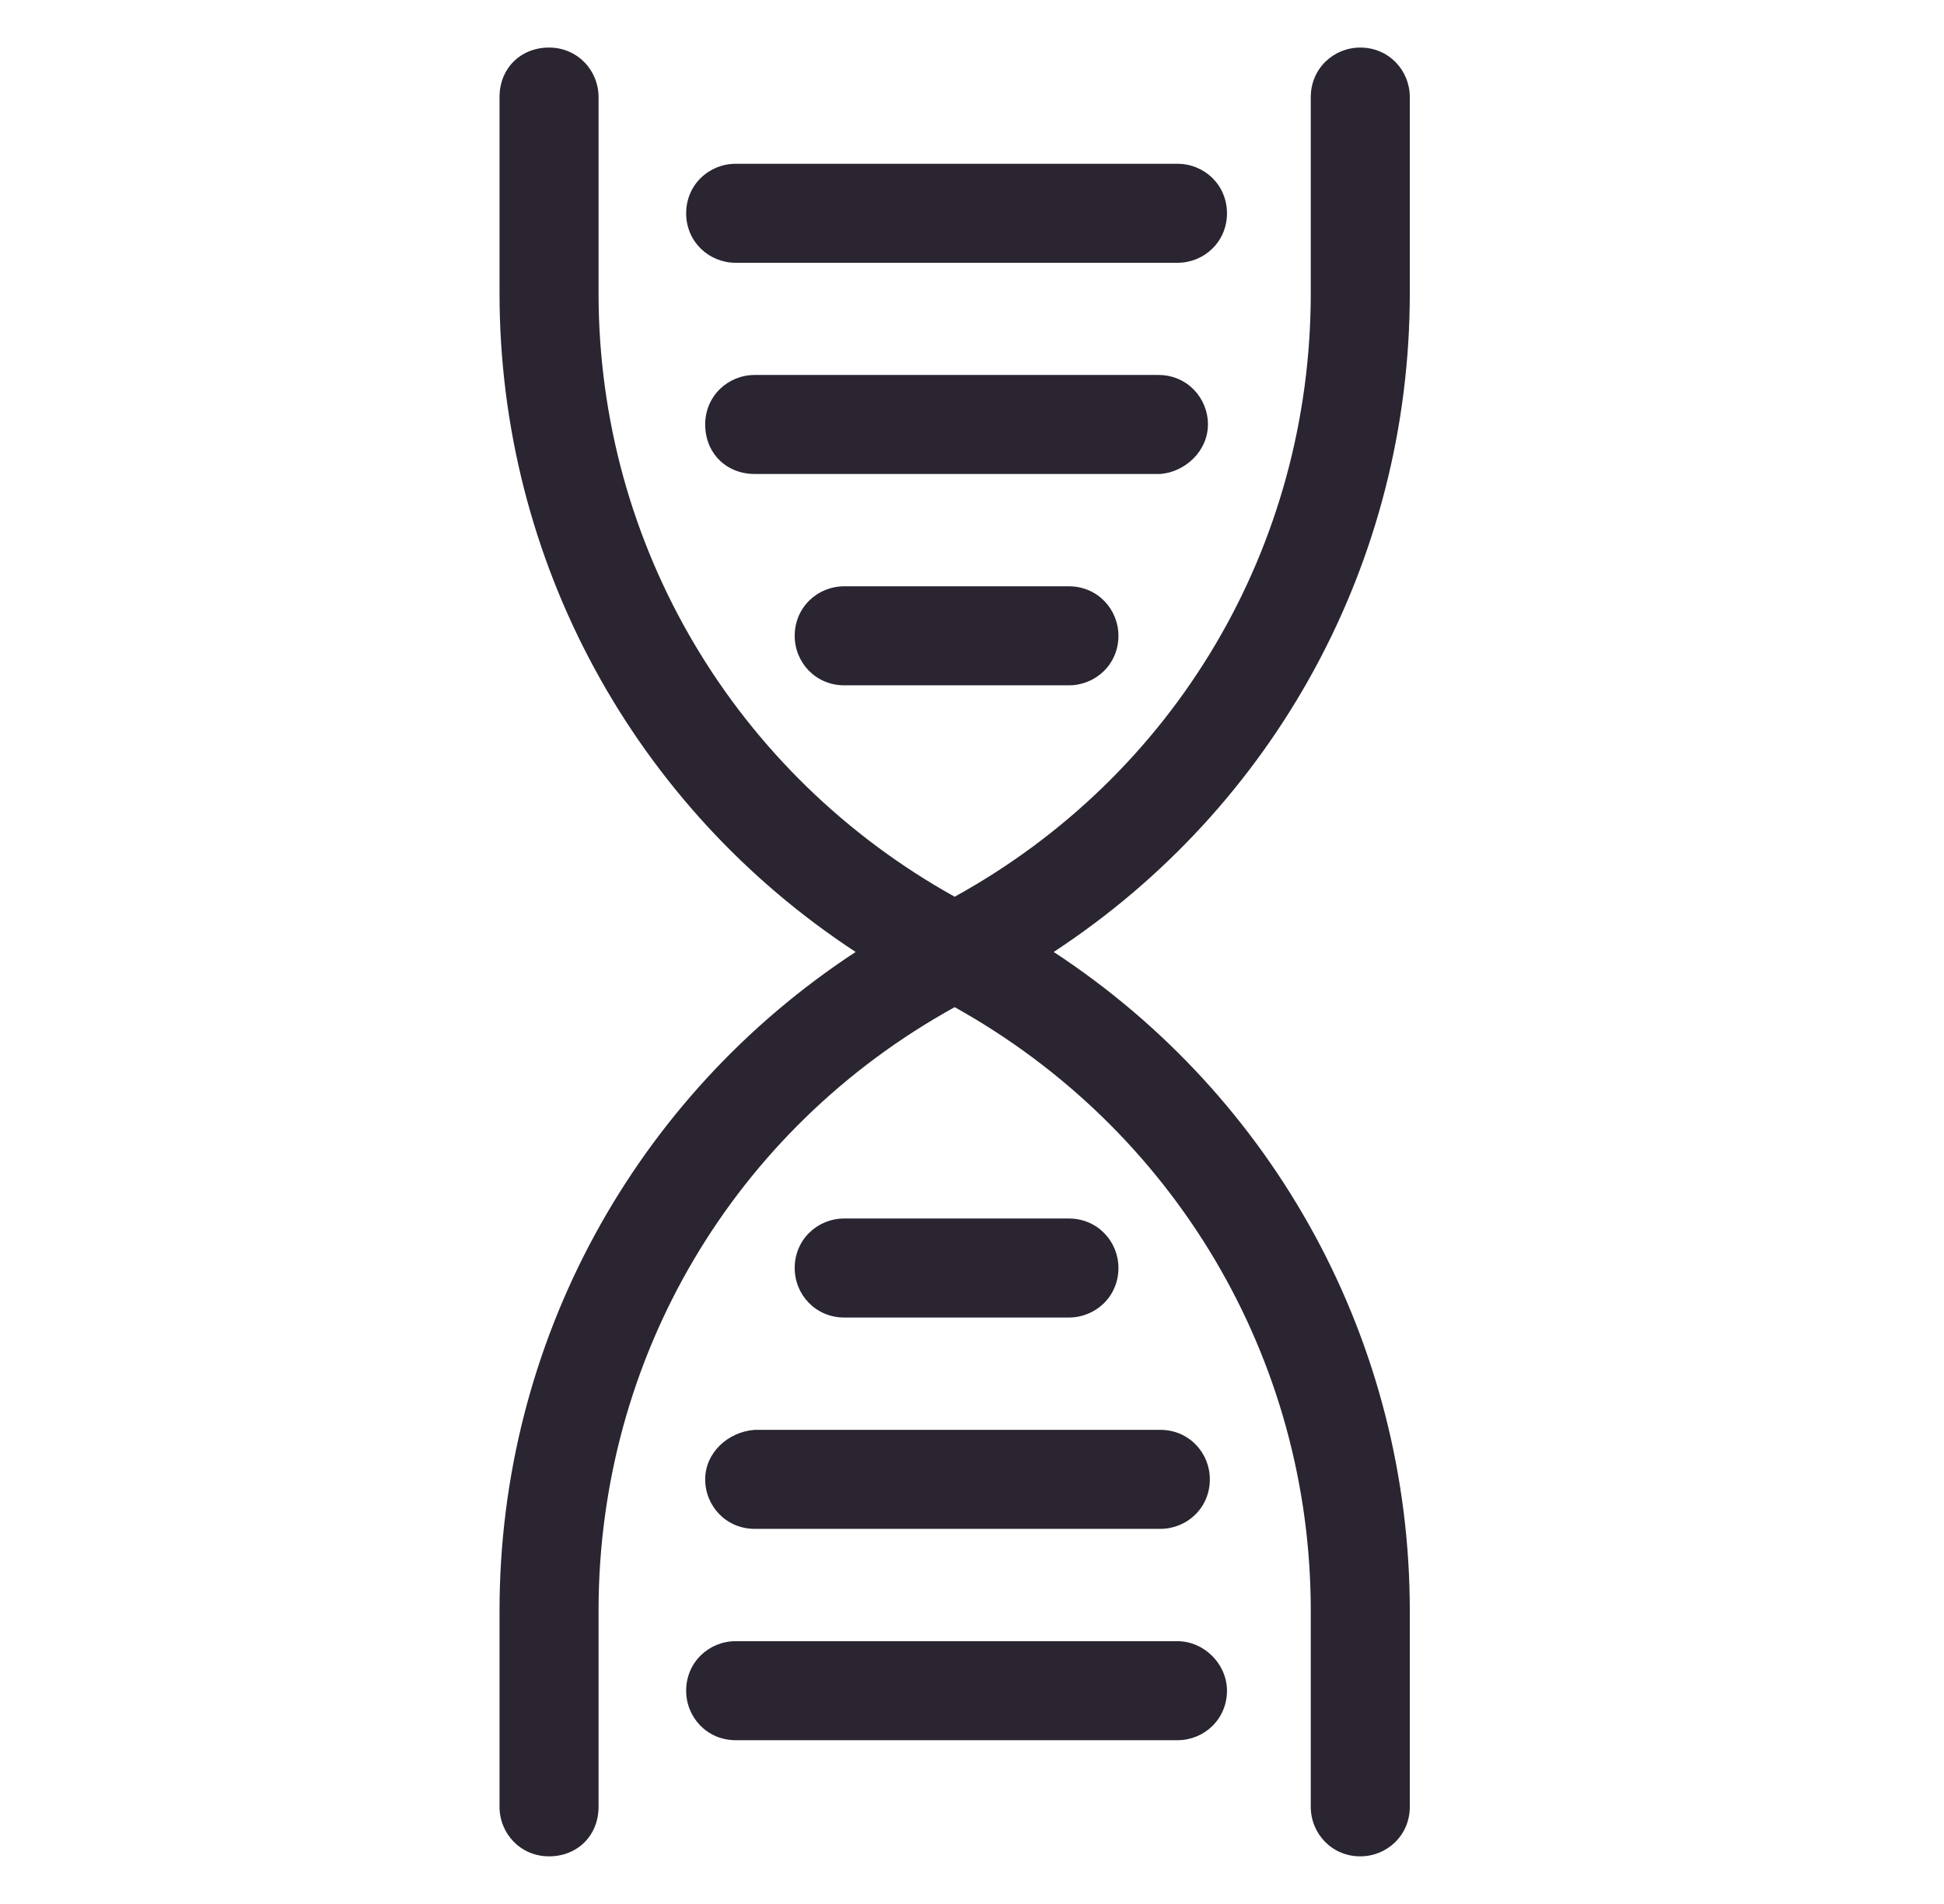
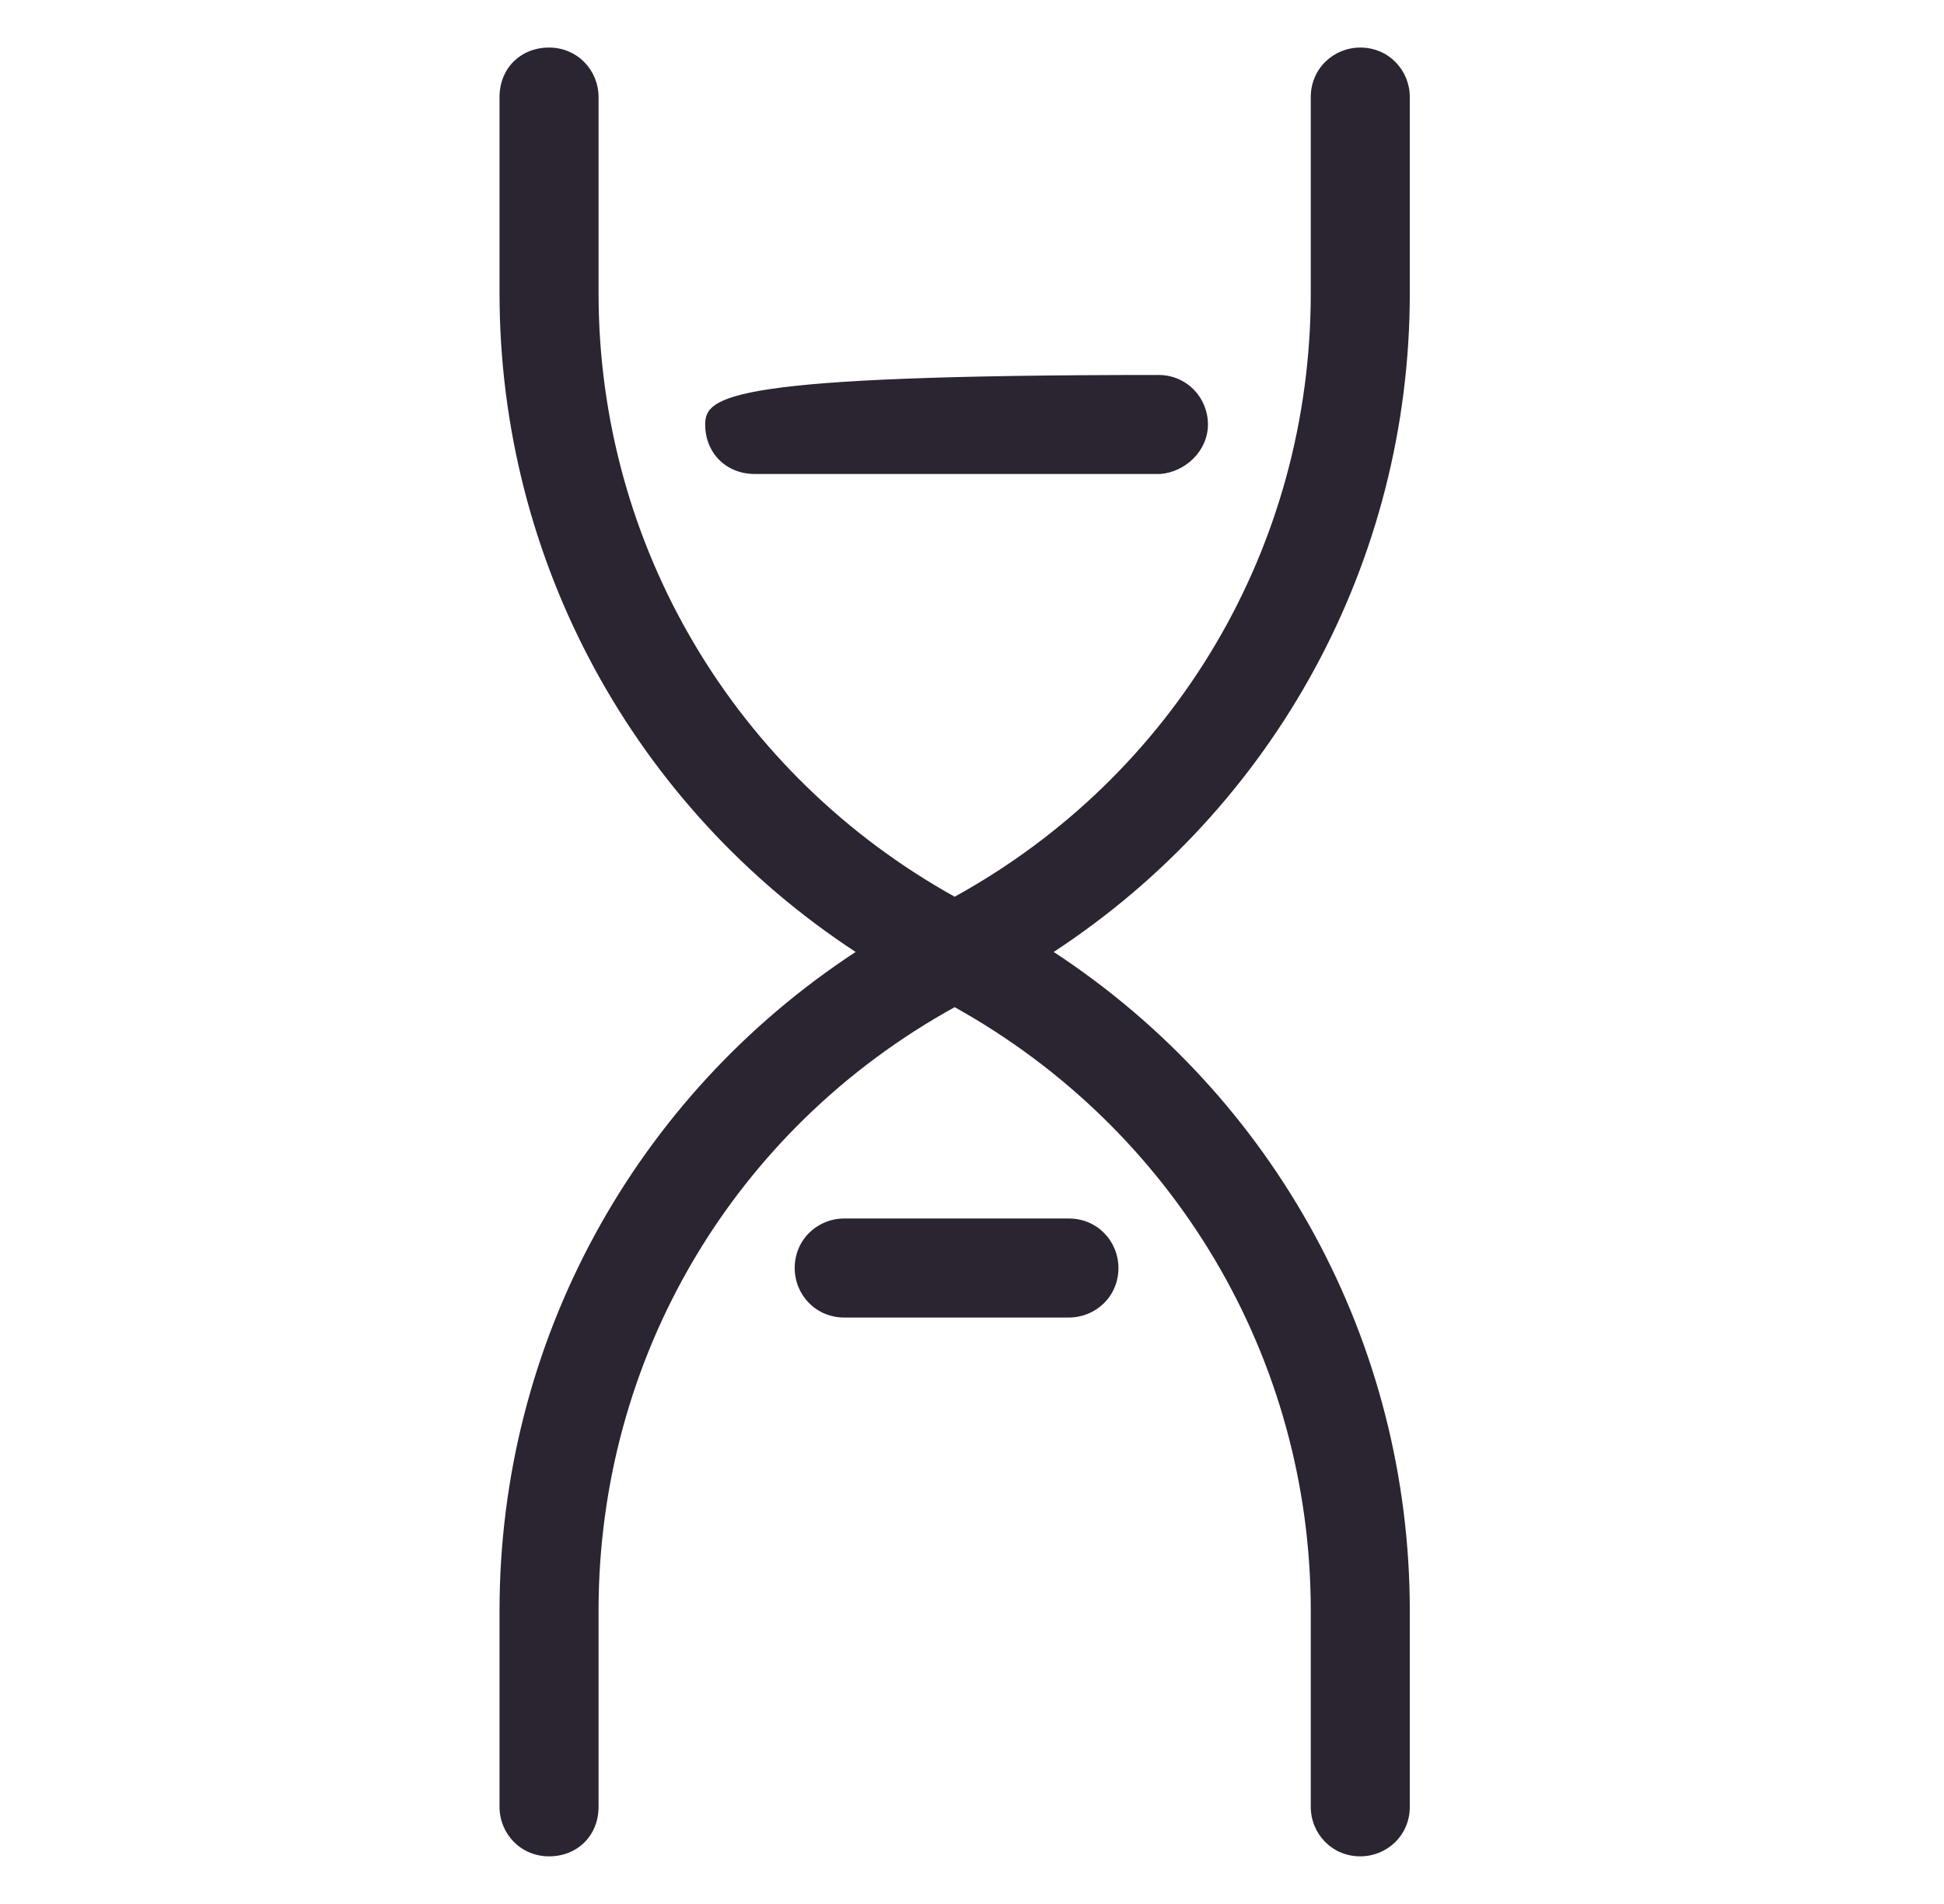
<svg xmlns="http://www.w3.org/2000/svg" width="49" height="48" viewBox="0 0 49 48" fill="none">
  <path d="M35.535 7.391V2.447C35.535 1.775 35.007 1.199 34.287 1.199C33.615 1.199 33.039 1.727 33.039 2.447V7.391C33.039 13.775 29.631 19.535 24.063 22.607C18.543 19.535 15.087 13.775 15.087 7.391L15.087 2.447C15.087 1.775 14.559 1.199 13.839 1.199C13.119 1.199 12.591 1.727 12.591 2.447V7.391C12.591 14.159 15.999 20.351 21.567 23.999C15.999 27.647 12.591 33.839 12.591 40.607V45.551C12.591 46.223 13.119 46.799 13.839 46.799C14.559 46.799 15.087 46.271 15.087 45.551V40.607C15.087 34.223 18.495 28.463 24.063 25.391C29.583 28.463 33.039 34.223 33.039 40.607V45.551C33.039 46.223 33.567 46.799 34.287 46.799C34.959 46.799 35.535 46.271 35.535 45.551L35.535 40.607C35.535 33.839 32.127 27.647 26.559 23.999C32.127 20.351 35.535 14.159 35.535 7.391Z" fill="#2A2531" />
-   <path d="M18.543 6.625H29.679C30.351 6.625 30.927 6.097 30.927 5.377C30.927 4.657 30.351 4.129 29.679 4.129H18.543C17.871 4.129 17.295 4.657 17.295 5.377C17.295 6.097 17.871 6.625 18.543 6.625Z" fill="#2A2531" />
-   <path d="M30.447 10.701C30.447 10.029 29.919 9.453 29.199 9.453L19.023 9.453C18.351 9.453 17.775 9.981 17.775 10.701C17.775 11.421 18.303 11.949 19.023 11.949H29.247C29.871 11.901 30.447 11.373 30.447 10.701L30.447 10.701Z" fill="#2A2531" />
+   <path d="M30.447 10.701C30.447 10.029 29.919 9.453 29.199 9.453C18.351 9.453 17.775 9.981 17.775 10.701C17.775 11.421 18.303 11.949 19.023 11.949H29.247C29.871 11.901 30.447 11.373 30.447 10.701L30.447 10.701Z" fill="#2A2531" />
  <path d="M26.943 33.215C27.615 33.215 28.191 32.687 28.191 31.967C28.191 31.295 27.663 30.719 26.943 30.719H21.279C20.607 30.719 20.031 31.247 20.031 31.967C20.031 32.639 20.559 33.215 21.279 33.215H26.943Z" fill="#2A2531" />
-   <path d="M21.279 14.781C20.607 14.781 20.031 15.309 20.031 16.029C20.031 16.701 20.559 17.277 21.279 17.277H26.943C27.615 17.277 28.191 16.749 28.191 16.029C28.191 15.357 27.663 14.781 26.943 14.781H21.279Z" fill="#2A2531" />
-   <path d="M17.775 37.295C17.775 37.967 18.303 38.543 19.023 38.543H29.247C29.919 38.543 30.495 38.015 30.495 37.295C30.495 36.623 29.967 36.047 29.247 36.047H19.023C18.351 36.095 17.775 36.623 17.775 37.295Z" fill="#2A2531" />
-   <path d="M29.679 41.375H18.543C17.871 41.375 17.295 41.903 17.295 42.623C17.295 43.295 17.823 43.871 18.543 43.871H29.679C30.351 43.871 30.927 43.343 30.927 42.623C30.927 41.951 30.351 41.375 29.679 41.375Z" fill="#2A2531" />
</svg>